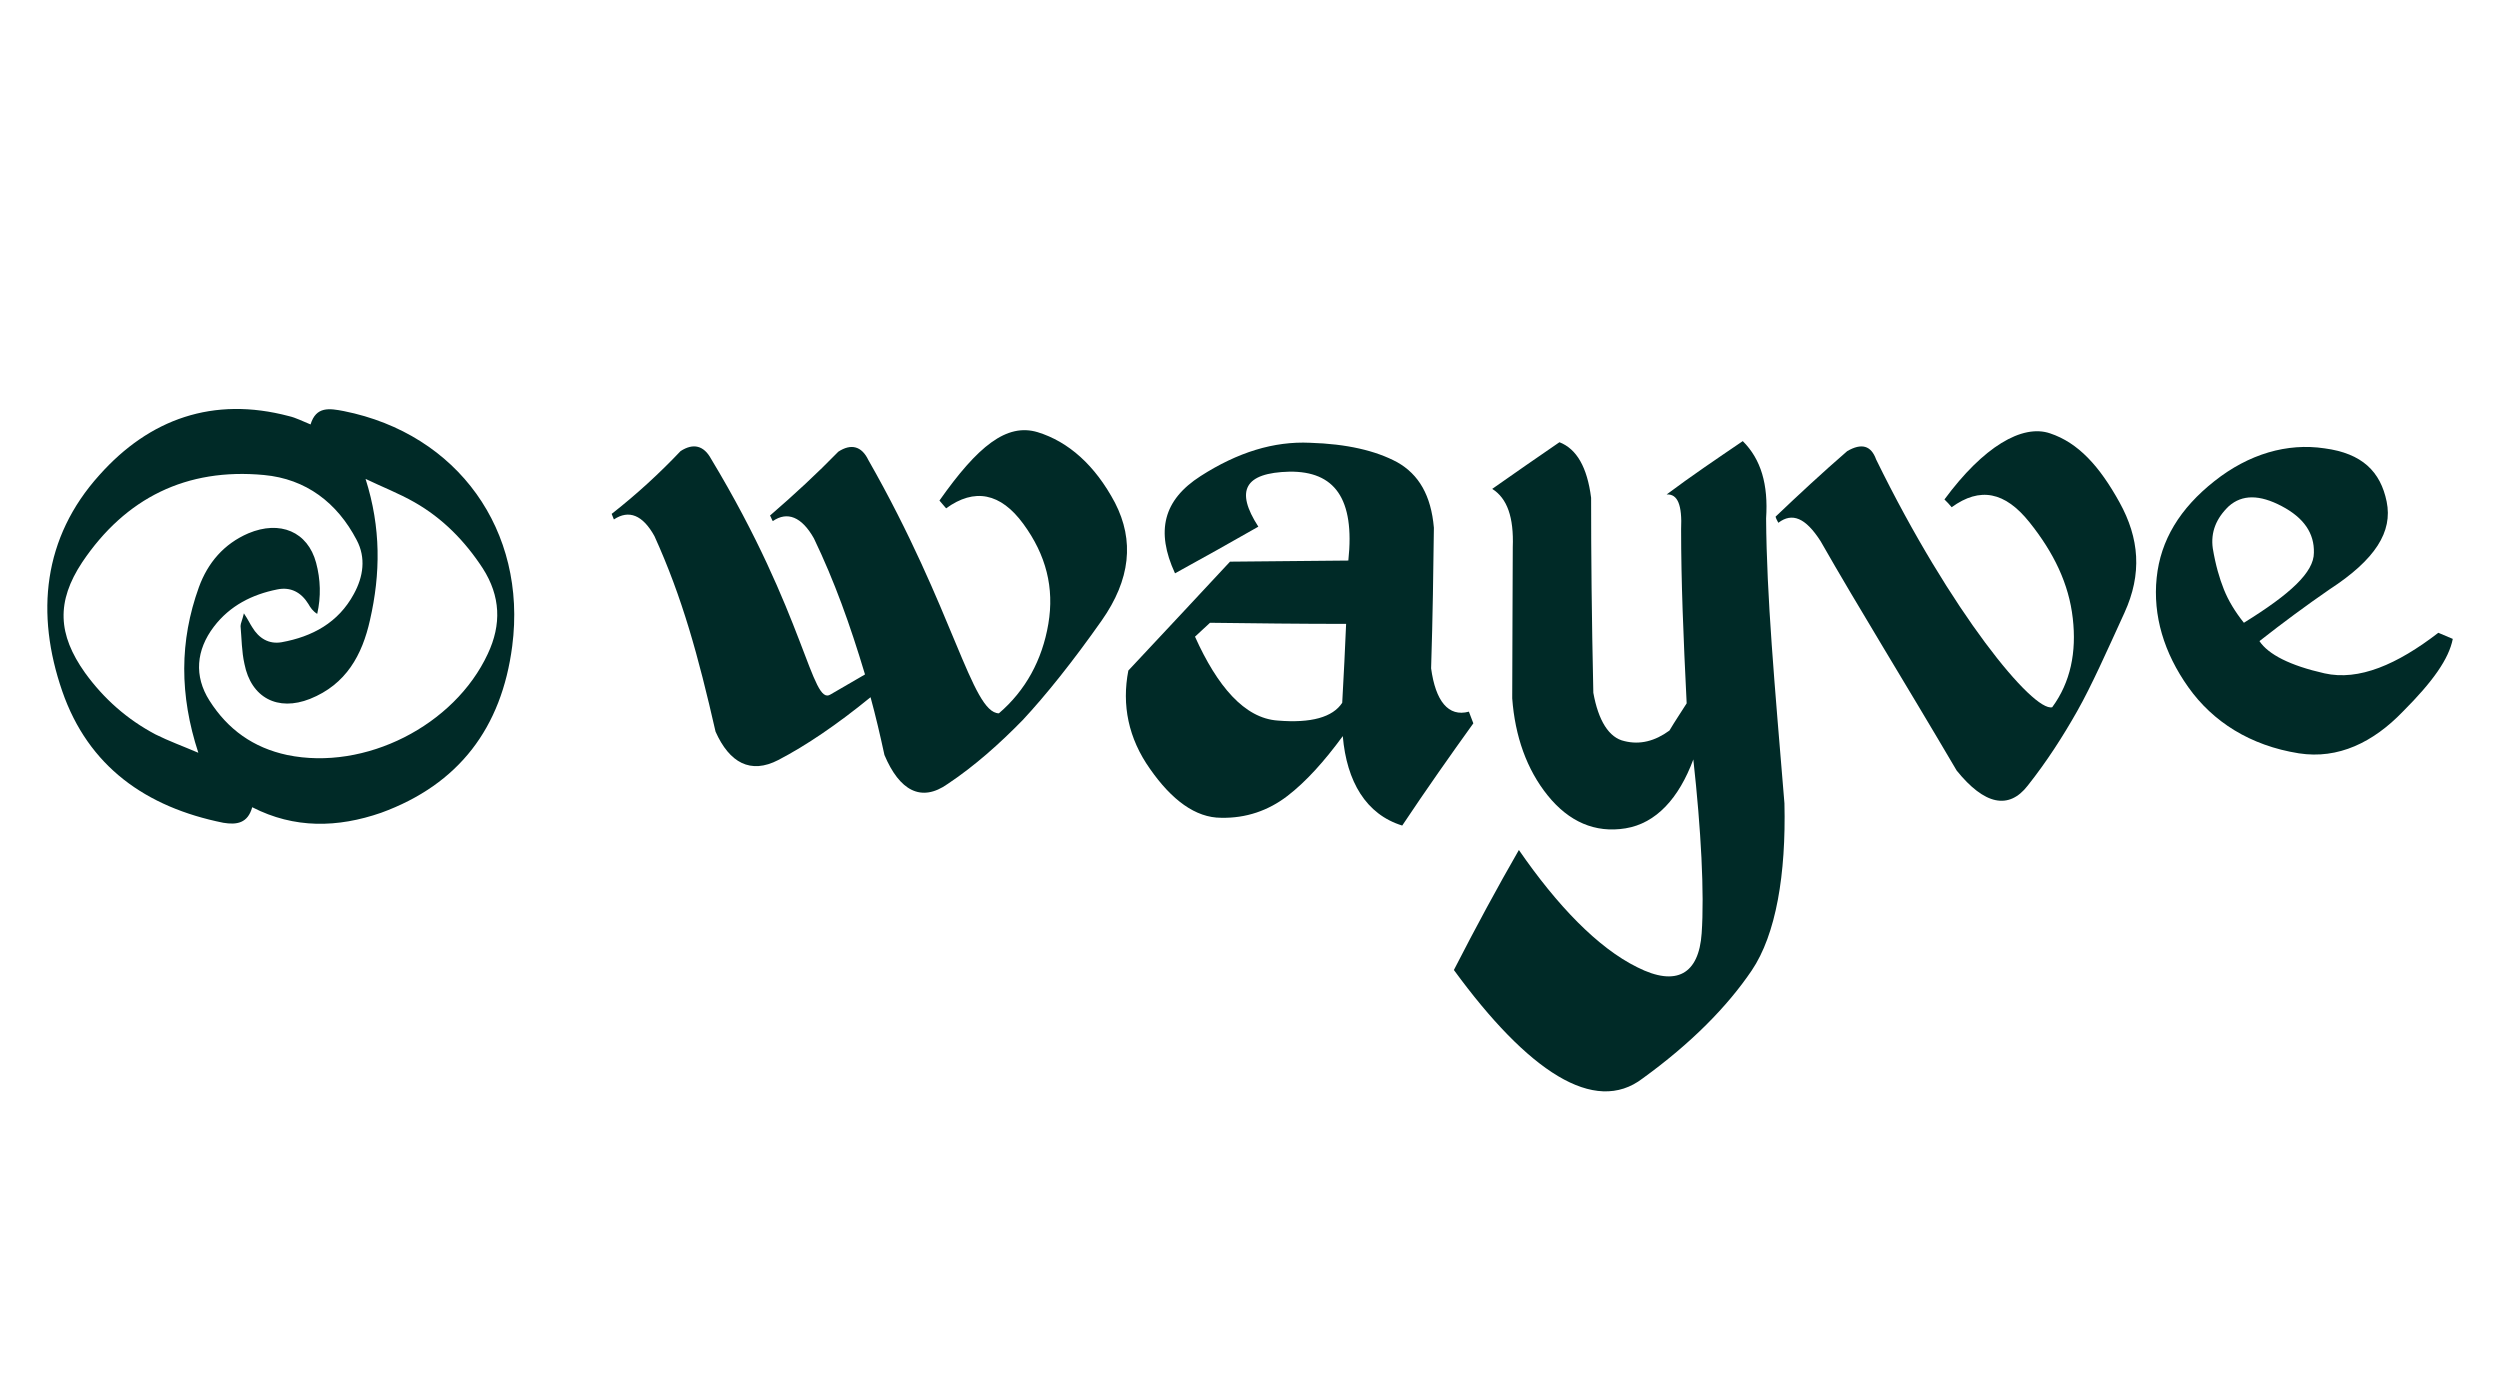
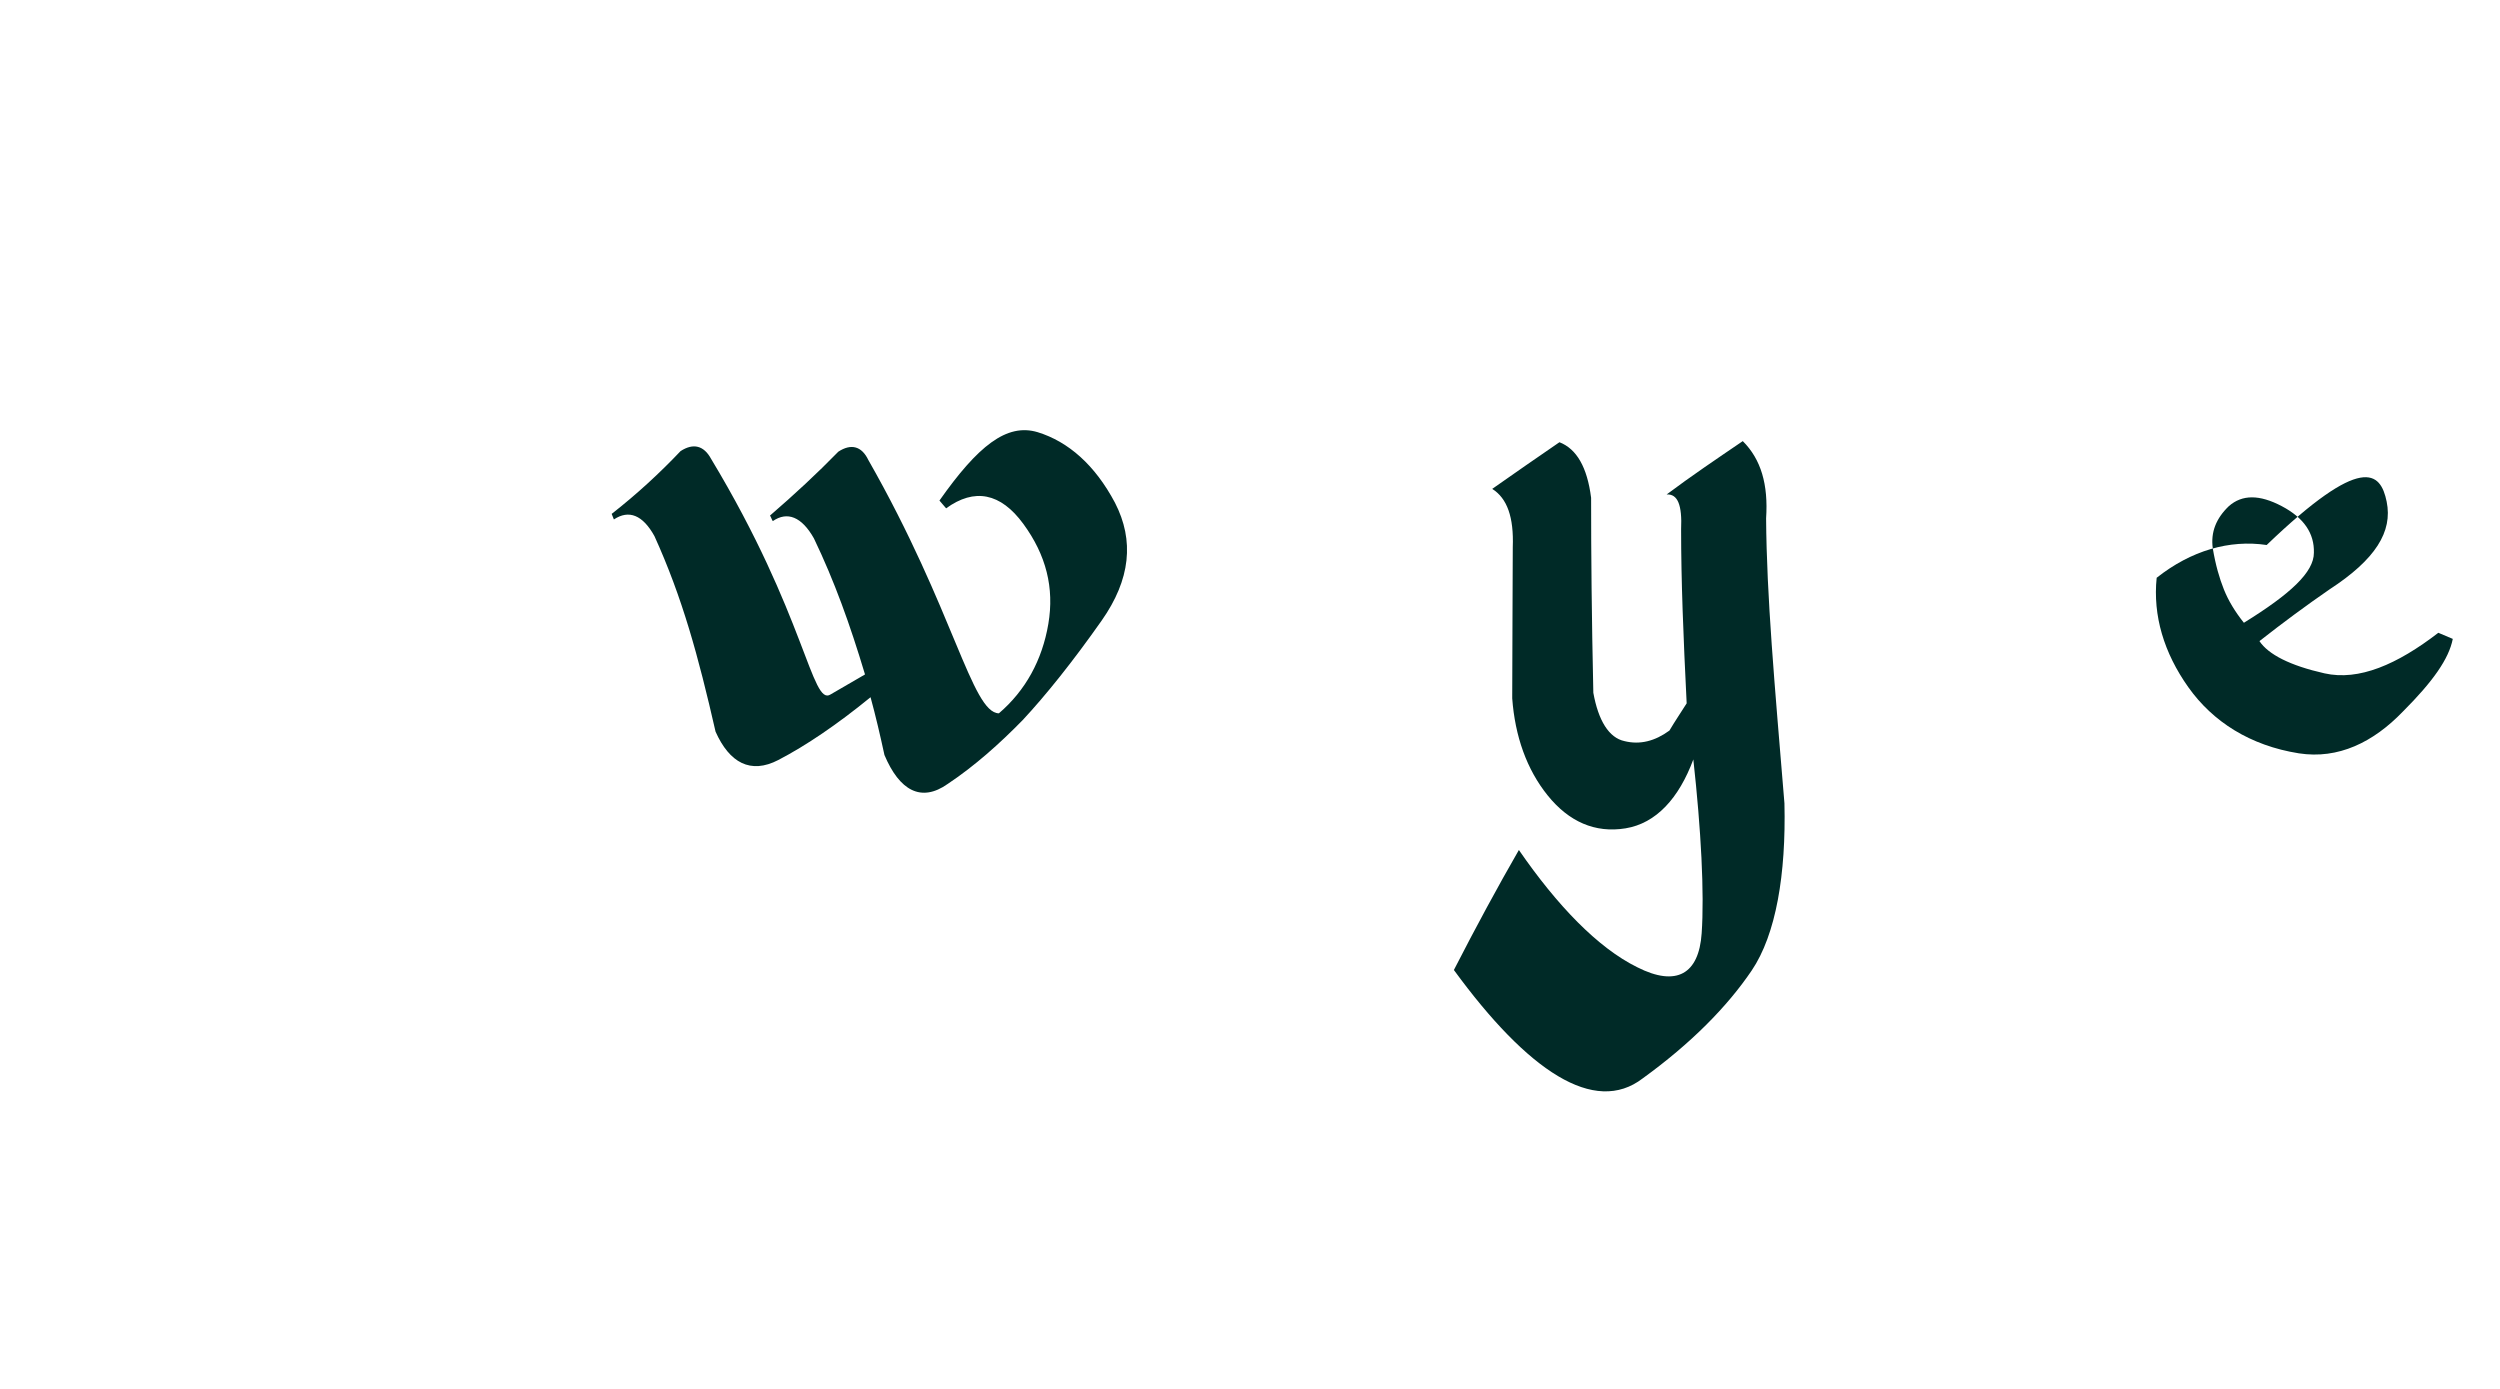
<svg xmlns="http://www.w3.org/2000/svg" xml:space="preserve" style="enable-background:new 0 0 450 250;" viewBox="0 0 450 250" y="0px" x="0px" id="Layer_1" version="1.1">
  <style type="text/css">
	.st0{fill:#002A27;}
</style>
  <g>
    <g>
      <g>
        <path d="M186.8,77.8c5.5,1.7,10.3,5.9,13.9,12.7c3.5,6.8,2.8,13.8-2.4,21.2c-5.2,7.4-10.1,13.5-14.2,17.9     c-4.2,4.3-8.7,8.3-13.5,11.5c-4.8,3.4-8.7,1.2-11.4-5.2c-0.8-3.7-1.6-7.1-2.5-10.4c-6,4.9-11.6,8.7-16.6,11.3     c-5,2.6-8.8,0.5-11.3-5.1c-3.1-13.6-6-24.2-11-35.2c-2.1-3.8-4.6-4.8-7.3-3c-0.1-0.3-0.3-0.7-0.4-1c4.6-3.6,8.7-7.4,12.4-11.3     c2.3-1.5,4.2-1,5.5,1.4c17,28.2,18.1,44.6,21.5,42.4c2.1-1.2,4.1-2.4,6.2-3.6c-2.7-9-5.5-16.8-9.2-24.5c-2.2-3.9-4.8-4.9-7.4-3.1     c-0.2-0.3-0.3-0.7-0.5-1c4.4-3.8,8.5-7.6,12.3-11.5c2.3-1.5,4.2-1,5.4,1.5c15.4,27,18.6,45.5,23.5,45.6c4.8-4.1,7.8-9.6,8.9-16.1     c1.1-6.5-0.4-12.4-4.5-18c-4.1-5.6-8.8-6.5-13.9-2.8c-0.4-0.5-0.8-0.9-1.2-1.4C176,80.3,181.2,76.1,186.8,77.8z" class="st0" />
-         <path d="M251.5,83.2c3.9,2.2,6.1,6,6.6,11.8c-0.1,7.7-0.2,15.8-0.5,25.3c0.8,5.9,3.1,8.8,6.8,7.8     c0.3,0.7,0.5,1.4,0.8,2.1c-4.1,5.7-8.4,11.8-12.8,18.4c-6.5-2-10-7.9-10.7-16.1c-3.3,4.5-6.6,8.2-10,10.8     c-3.4,2.6-7.4,4-11.9,3.9c-4.6,0-8.9-3.2-12.8-8.8c-3.9-5.5-5.1-11.5-3.9-17.7c6.5-6.9,12.5-13.4,18.3-19.6     c7.1-0.1,14.2-0.1,21.3-0.2c1.2-11.2-2.5-16.1-10.6-16c-8.1,0.2-9.8,3.4-5.6,9.9c-4.9,2.8-9.9,5.6-15,8.4     c-3.5-7.6-2.1-13.2,4.6-17.5c6.7-4.3,13.2-6.3,19.7-6C242.4,79.9,247.6,81.1,251.5,83.2z M217.8,112.1c-0.9,0.8-1.8,1.7-2.7,2.5     c4,8.9,8.9,14.7,14.9,15.1c6,0.5,9.9-0.6,11.6-3.2c0.3-5.1,0.5-9.8,0.7-14.2C234.1,112.3,225.9,112.2,217.8,112.1z" class="st0" />
        <path d="M313.7,79.4c3.3,3.3,4.6,7.8,4.2,13.9c0.1,14.1,1.5,29.5,3.3,51.3c0.3,12.7-1.5,23.6-5.9,30.1     c-4.4,6.5-10.9,13.1-19.6,19.4c-8.7,6.7-20.7-1.3-34-19.5c4-7.8,7.9-15,11.7-21.6c6.9,10,14.2,17.6,21.3,21.1     c7.1,3.6,11.1,1.2,11.6-6.1c0.5-7.2-0.1-18.6-1.5-31.3c-2.6,7-6.7,11.5-12.2,12.4c-5.5,0.9-10.2-1.2-14-5.9     c-3.8-4.7-5.9-10.7-6.4-17.5c0-10.3,0.1-19.1,0.1-27.2c0.2-5.4-1-8.8-3.7-10.5c4-2.8,8-5.6,12.1-8.4c3.1,1.2,5,4.5,5.7,10     c0,10.4,0.1,21.4,0.4,35.1c0.9,5,2.8,8.1,5.6,8.7c2.8,0.7,5.5,0,8.1-1.9c1-1.7,2.1-3.3,3.1-4.9c-0.6-12.1-1-22.1-1-31.3     c0.2-4.4-0.6-6.4-2.6-6.3C304.4,85.7,309,82.6,313.7,79.4z" class="st0" />
-         <path d="M369,78c5.1,1.7,8.9,5.9,12.5,12.4c3.6,6.5,4.1,12.9,0.9,19.9c-3.2,7-5.9,13.1-8.5,17.7     c-2.6,4.6-5.5,9.1-8.9,13.4c-3.4,4.4-7.8,3.5-12.8-2.7c-9.4-16-17.6-29.2-24.5-41.3c-2.7-4.2-5.1-5.2-7.6-3.3     c-0.2-0.4-0.4-0.7-0.5-1.1c4.2-4,8.4-7.9,12.9-11.8c2.6-1.5,4.3-1,5.2,1.5c13.5,27.6,28.3,45.5,31.7,44.6c3.3-4.5,4.4-9.9,3.7-16     c-0.7-6.2-3.4-11.8-7.8-17.3c-4.4-5.5-8.9-6.4-14-2.7c-0.4-0.5-0.8-0.9-1.3-1.4C357,80.4,364,76.3,369,78z" class="st0" />
-         <path d="M429.6,90.3c1.1,5.4-2,10.4-10.3,15.8c-4.2,2.9-8.4,6-12.6,9.3c1.6,2.4,5.5,4.4,11.7,5.8     c6.2,1.4,13.1-1.6,20.5-7.3c0.9,0.4,1.7,0.7,2.6,1.1c-0.7,3.6-3.6,7.7-9,13.1c-5.3,5.5-11.6,8.6-18.7,7.5     c-8.8-1.4-15.5-5.7-19.9-11.9c-4.4-6.2-6.4-12.9-5.7-19.7c0.7-6.8,4.2-12.5,10.4-17.4c6.2-4.9,13.1-6.9,19.8-5.9     C425.2,81.6,428.5,84.9,429.6,90.3z M400.3,106.1c0.8,2,2,4,3.6,6c8.4-5.2,12.6-9.1,12.6-12.6c0.1-3.5-1.8-6.3-5.8-8.4     c-4-2.1-7.1-2.1-9.5,0c-2.3,2.2-3.3,4.7-2.9,7.6C398.8,101.7,399.5,104.1,400.3,106.1z" class="st0" />
+         <path d="M429.6,90.3c1.1,5.4-2,10.4-10.3,15.8c-4.2,2.9-8.4,6-12.6,9.3c1.6,2.4,5.5,4.4,11.7,5.8     c6.2,1.4,13.1-1.6,20.5-7.3c0.9,0.4,1.7,0.7,2.6,1.1c-0.7,3.6-3.6,7.7-9,13.1c-5.3,5.5-11.6,8.6-18.7,7.5     c-8.8-1.4-15.5-5.7-19.9-11.9c-4.4-6.2-6.4-12.9-5.7-19.7c6.2-4.9,13.1-6.9,19.8-5.9     C425.2,81.6,428.5,84.9,429.6,90.3z M400.3,106.1c0.8,2,2,4,3.6,6c8.4-5.2,12.6-9.1,12.6-12.6c0.1-3.5-1.8-6.3-5.8-8.4     c-4-2.1-7.1-2.1-9.5,0c-2.3,2.2-3.3,4.7-2.9,7.6C398.8,101.7,399.5,104.1,400.3,106.1z" class="st0" />
      </g>
    </g>
-     <path d="M45.4,145.3c-0.8,2.9-2.8,3.2-5.2,2.8c-13.9-2.8-24.3-10.1-29-23.7c-4.8-13.9-3.5-27.6,6.7-38.9   c9-10.1,20.5-14.2,34.1-10.6c1.3,0.3,2.4,0.9,3.9,1.5c1-3.3,3.4-2.9,6-2.4c20.5,4.1,33,21.5,30.3,42.3c-1.9,14.7-9.6,24.9-23.6,30   C60.8,149,53,149.2,45.4,145.3z M43.9,110.4c0.8,1.2,1.1,1.9,1.5,2.5c1.2,2,3,3.1,5.3,2.7c5.5-1,10.2-3.5,13-8.7   c1.7-3.1,2.2-6.5,0.5-9.7c-3.5-6.7-9.1-11-16.7-11.7c-13.9-1.3-24.9,4.1-32.7,15.7c-4.7,7.1-4.4,13,0.5,19.9   c3.4,4.7,7.6,8.4,12.7,11.1c2.4,1.2,4.9,2.1,7.7,3.3c-3.4-10.4-3.4-20.1,0.1-29.8c1.6-4.4,4.5-7.8,8.9-9.7   c5.7-2.4,10.7-0.3,12.2,5.3c0.8,3,0.9,6.1,0.2,9.2c-0.8-0.5-1.2-1.1-1.6-1.8c-1.3-2.1-3.2-3.1-5.6-2.6c-4.5,0.9-8.5,2.9-11.4,6.7   c-3.2,4.2-3.6,8.9-0.8,13.3c3.3,5.2,7.9,8.5,14,9.8c14,2.9,30.1-5.3,36.1-18.2c2.5-5.3,2.3-10.4-0.9-15.4c-3.2-4.9-7.2-9-12.3-11.9   c-2.8-1.6-5.9-2.8-8.8-4.2c2.8,8.8,2.7,17.1,0.8,25.4c-1.4,6.3-4.3,11.6-10.8,14.2c-5.8,2.3-10.6-0.2-11.8-6.3   c-0.5-2.2-0.5-4.6-0.7-6.8C43.3,112.2,43.6,111.7,43.9,110.4z" class="st0" />
  </g>
</svg>